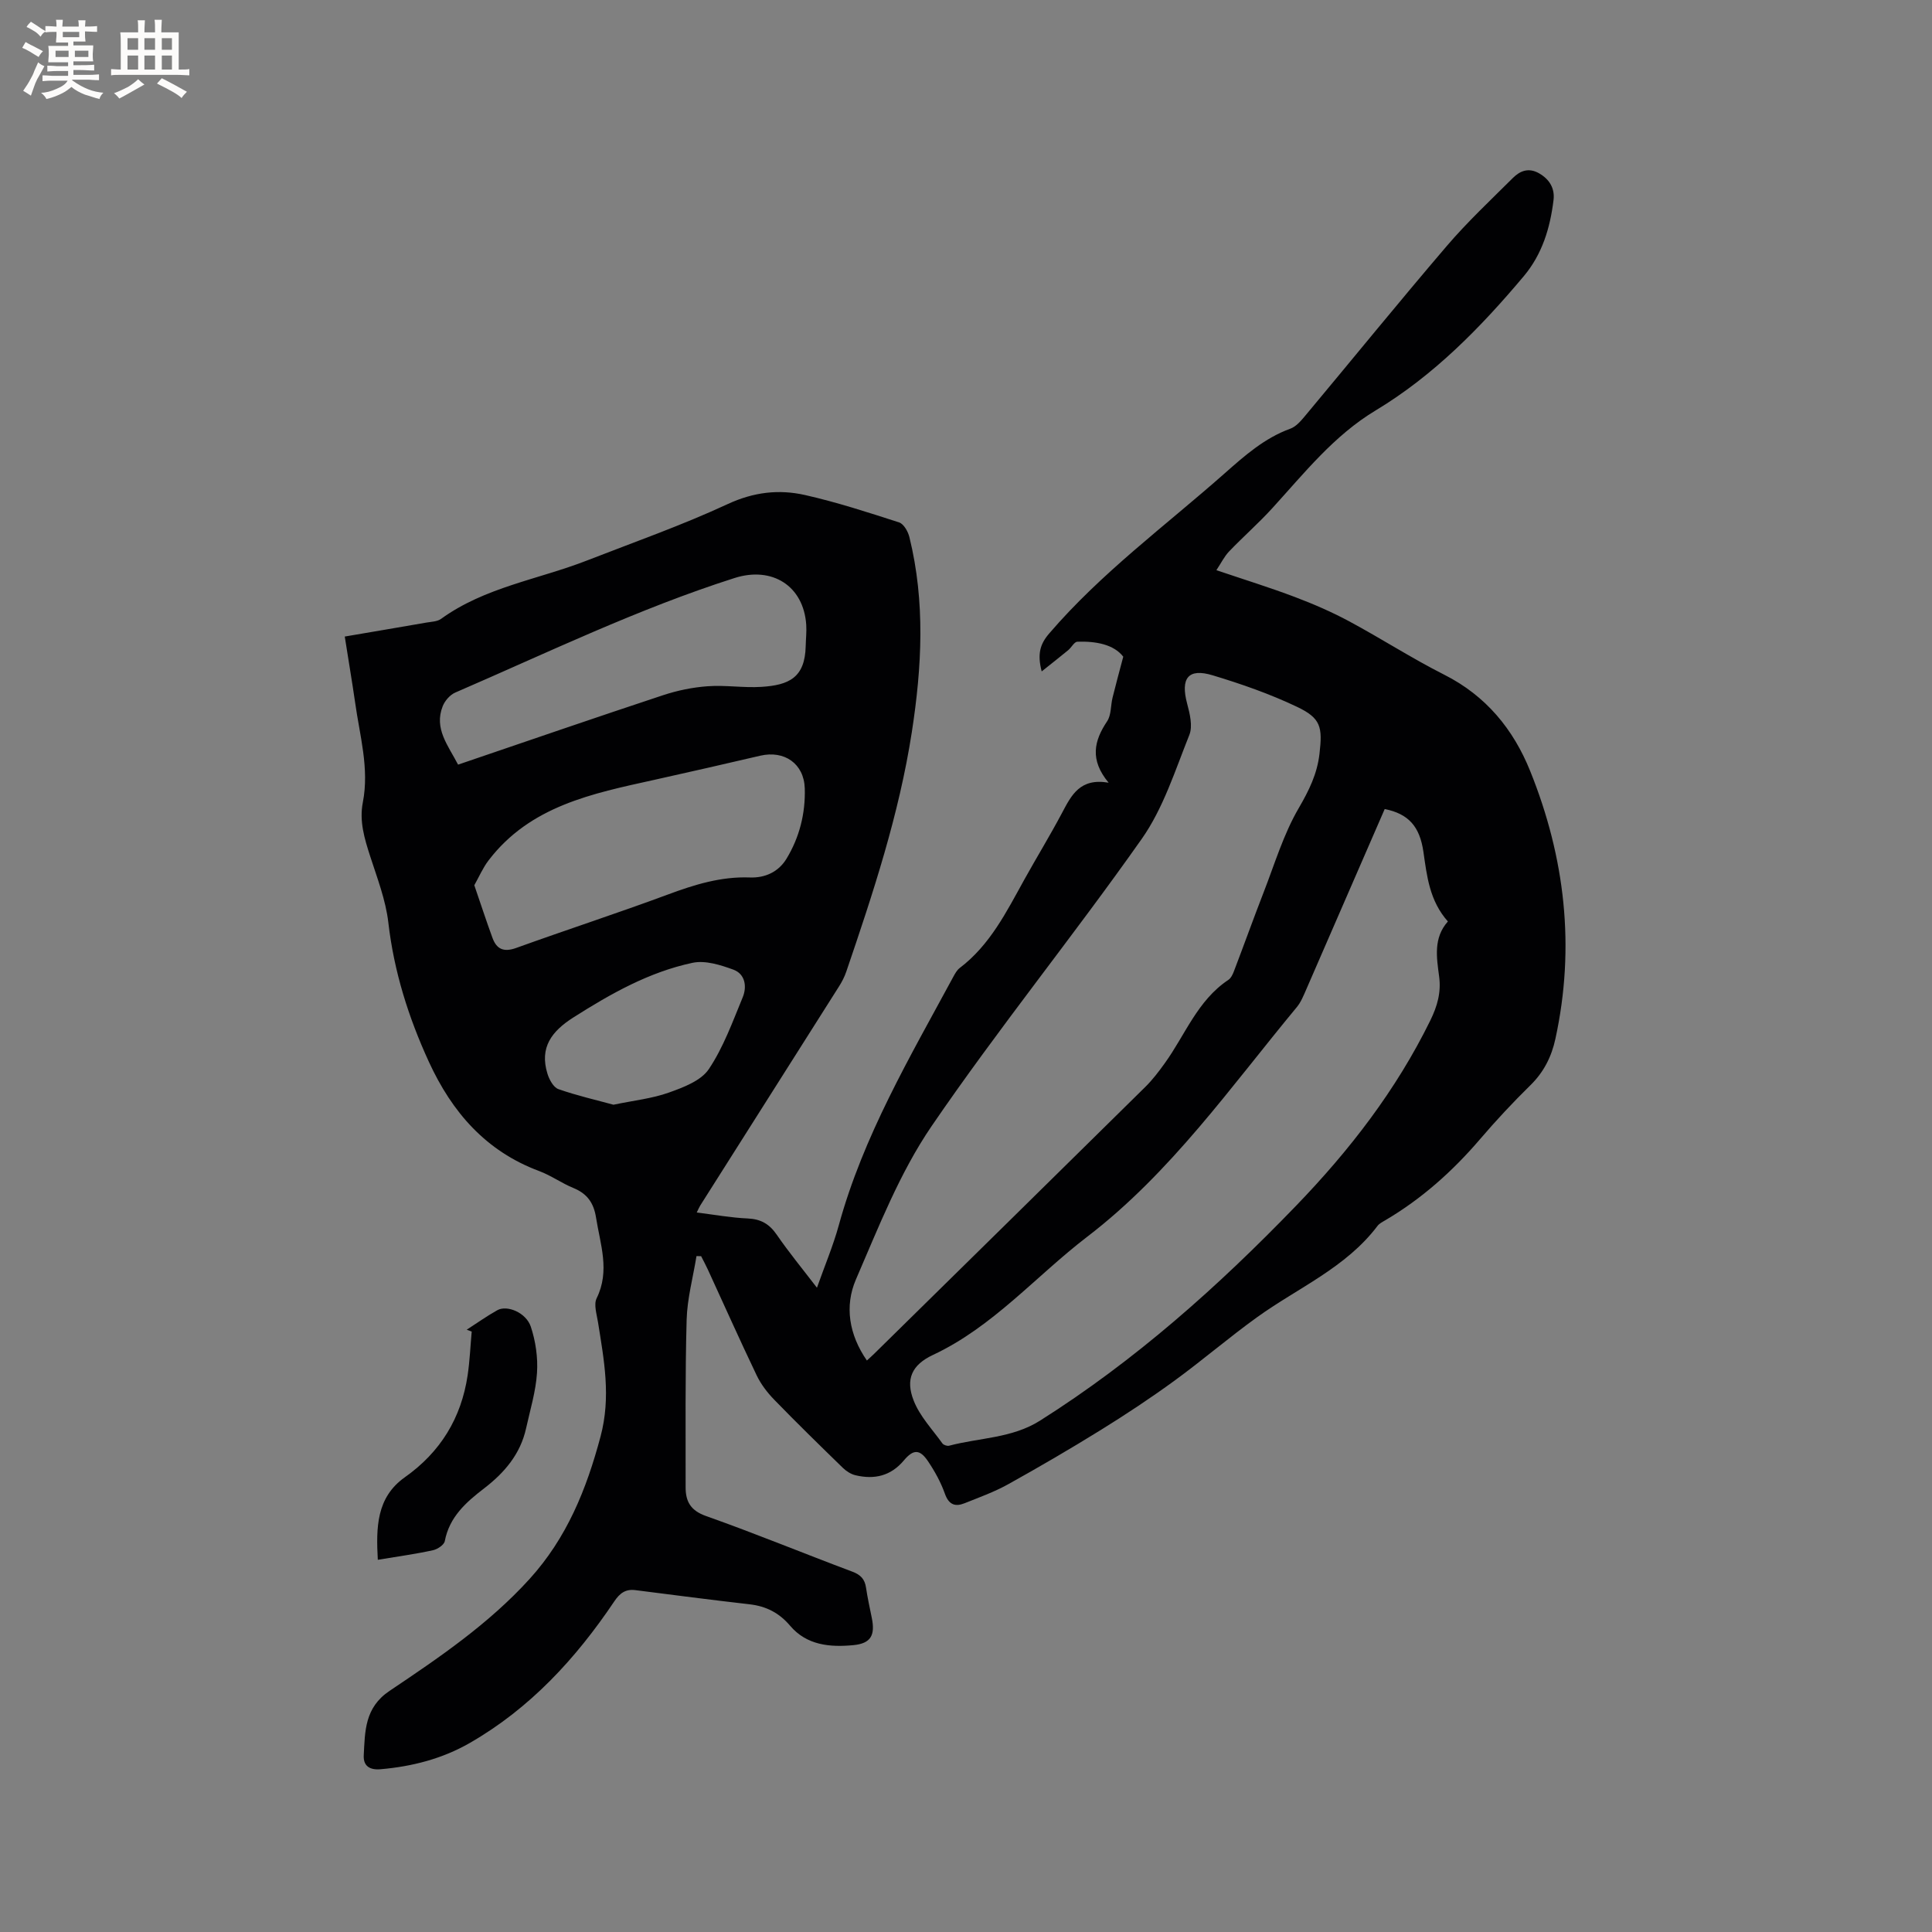
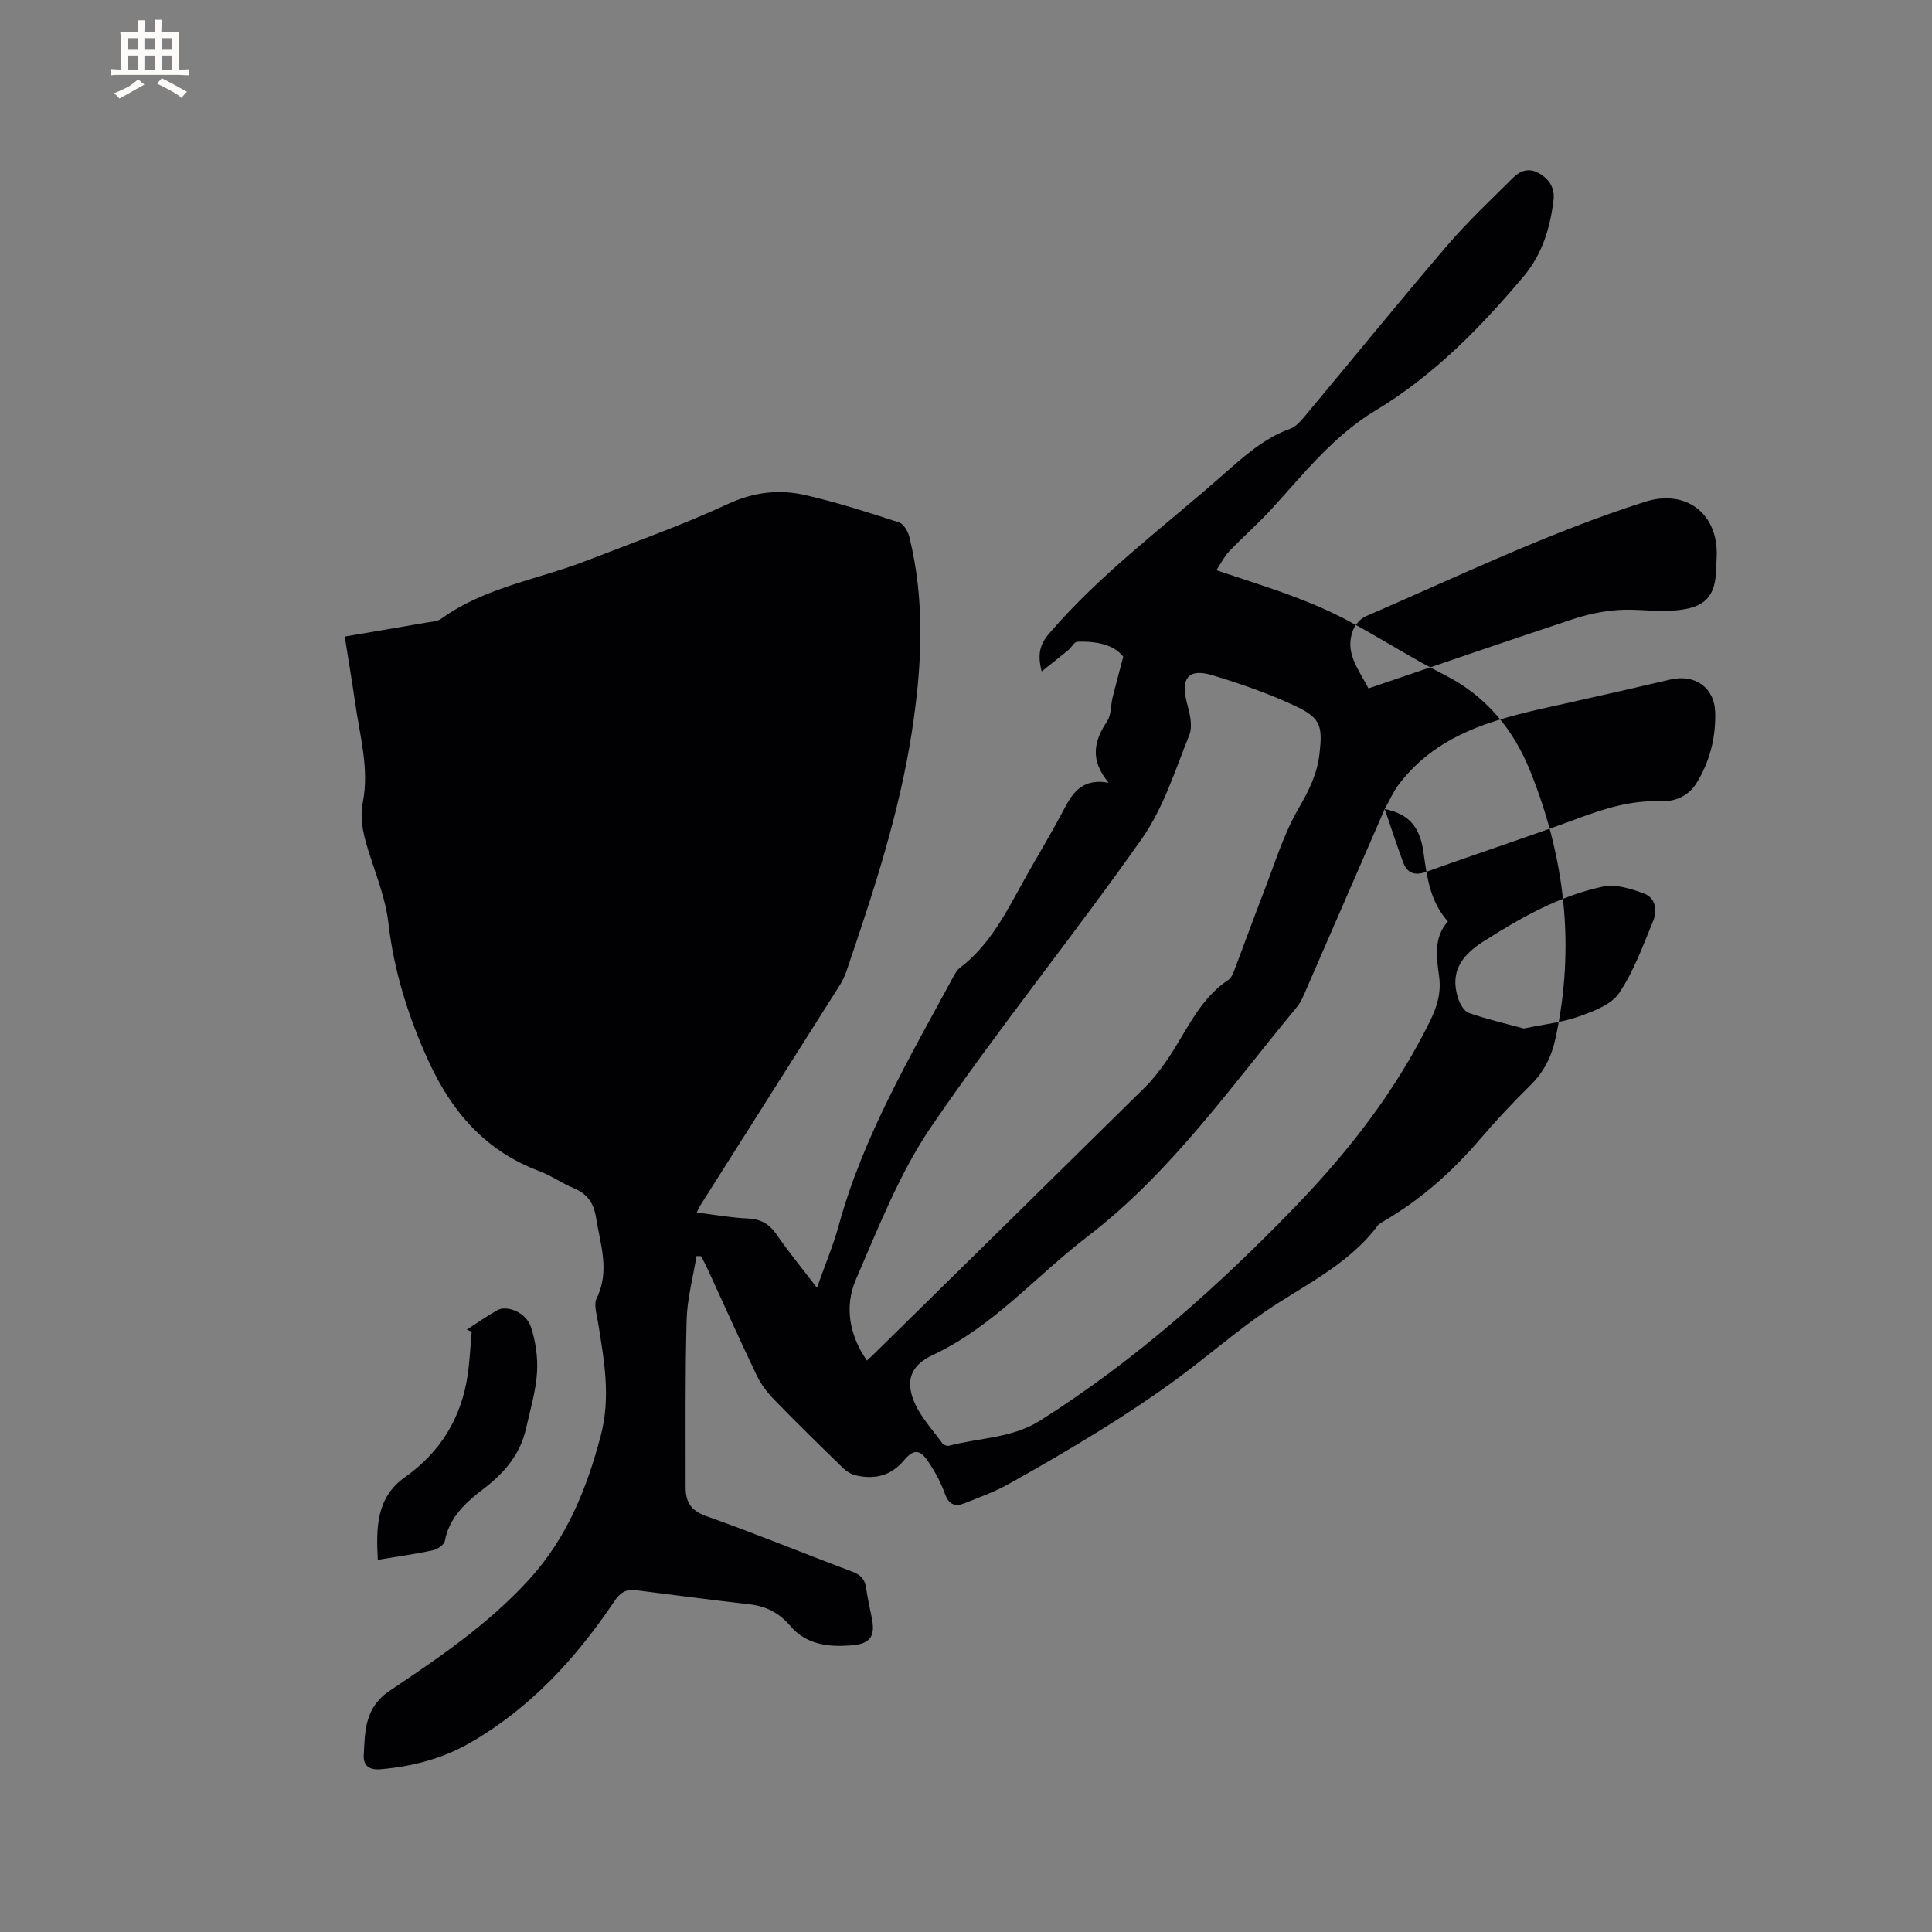
<svg xmlns="http://www.w3.org/2000/svg" enable-background="new 0 0 400 400" viewBox="0 0 400 400">
  <rect x="0" y="0" width="400" height="400" fill="#808080" stroke="none" />
-   <path d="m71.38 131.79c5.86-1 11.38-1.93 16.89-2.89 1.04-.18 2.26-.2 3.05-.77 9.07-6.57 20.12-8.15 30.22-12.09 9.75-3.8 19.65-7.28 29.13-11.68 5.37-2.49 10.59-3.09 16-1.87 6.59 1.49 13.05 3.59 19.48 5.67.96.31 1.85 1.89 2.13 3.04 3.31 13.42 2.59 26.88.5 40.4-2.64 17.04-8.02 33.31-13.56 49.55-.37 1.09-.91 2.14-1.53 3.11-9.56 15.12-19.15 30.23-28.72 45.34-.21.34-.36.71-.72 1.44 3.7.45 7.11 1.08 10.55 1.23 2.7.12 4.47 1.12 6 3.34 2.51 3.65 5.34 7.09 8.34 11 1.62-4.58 3.35-8.67 4.52-12.92 5.07-18.49 14.73-34.83 23.73-51.49.35-.64.74-1.35 1.3-1.78 6.29-4.77 9.69-11.64 13.38-18.3 2.57-4.63 5.34-9.15 7.82-13.83 1.93-3.64 3.7-7.27 9.64-6.24-3.96-4.75-3.02-8.67-.31-12.72.87-1.3.72-3.25 1.12-4.88.63-2.58 1.34-5.15 2.22-8.49-1.96-2.53-5.62-3.23-9.5-3.1-.65.02-1.23 1.2-1.91 1.76-1.69 1.39-3.42 2.74-5.48 4.39-.94-3.62-.33-5.67 1.55-7.85 10.77-12.56 24.08-22.32 36.37-33.19 4.13-3.65 8.24-7.29 13.57-9.22 1.1-.4 2.06-1.47 2.86-2.42 9.85-11.79 19.53-23.72 29.52-35.4 4.25-4.97 9.05-9.47 13.69-14.09 1.49-1.48 3.27-2.2 5.45-.94 2.21 1.28 3.25 3.19 2.96 5.53-.7 5.74-2.32 11.17-6.15 15.74-8.97 10.67-18.66 20.57-30.7 27.82-8.62 5.19-14.74 12.95-21.37 20.22-2.84 3.12-6.03 5.91-8.95 8.96-.98 1.02-1.62 2.36-2.63 3.88 5.7 1.93 11.05 3.58 16.27 5.56 3.84 1.45 7.64 3.1 11.25 5.04 6.62 3.56 12.96 7.66 19.67 11.05 8.63 4.36 14.3 11.29 17.78 19.94 7.22 17.91 9.36 36.41 5.22 55.44-.8 3.69-2.4 6.89-5.18 9.61-3.63 3.56-7.11 7.29-10.42 11.16-5.7 6.66-12.13 12.4-19.7 16.84-.55.32-1.17.64-1.53 1.12-6.53 8.65-16.45 12.8-24.91 18.89-5.84 4.2-11.3 8.91-17.12 13.15-4.95 3.61-10.08 7-15.29 10.23-6.3 3.9-12.71 7.64-19.19 11.24-2.85 1.58-5.96 2.7-8.99 3.91-1.95.78-3.26.31-4.07-1.97-.84-2.37-2.09-4.64-3.5-6.73-1.68-2.5-3.02-2.52-4.98-.18-2.71 3.24-6.11 4.01-10.01 3.09-.95-.22-1.92-.84-2.63-1.53-4.78-4.65-9.56-9.32-14.21-14.11-1.44-1.48-2.76-3.21-3.65-5.07-3.47-7.25-6.75-14.6-10.11-21.91-.43-.93-.92-1.83-1.38-2.74-.32-.01-.64-.01-.96-.02-.71 4.4-1.92 8.78-2.04 13.2-.32 11.54-.19 23.09-.21 34.63-.01 2.98 1.02 4.86 4.26 6 10.17 3.6 20.16 7.72 30.27 11.51 1.71.64 2.56 1.55 2.82 3.3.31 2.09.77 4.17 1.19 6.24.74 3.61-.17 5.32-3.81 5.67-4.82.46-9.65.05-13.1-4.02-2.26-2.67-4.97-4.05-8.41-4.44-7.88-.9-15.75-1.93-23.62-2.93-2.04-.26-3.23.63-4.37 2.33-7.95 11.83-17.44 22.15-29.93 29.32-5.68 3.26-11.9 4.86-18.44 5.43-2.37.21-3.61-.76-3.5-2.88.26-4.99.18-9.88 5.34-13.34 10.28-6.9 20.55-13.87 28.99-23.17 7.7-8.49 11.76-18.49 14.69-29.47 2.2-8.24.73-15.82-.52-23.69-.26-1.65-.92-3.66-.28-4.96 2.8-5.69.75-11.14-.13-16.72-.48-3.04-1.84-4.94-4.67-6.1-2.44-1-4.64-2.6-7.11-3.52-11.04-4.12-18.03-12.18-22.83-22.62-4.23-9.22-7.22-18.69-8.39-28.83-.54-4.66-2.3-9.2-3.76-13.72-1.18-3.66-2.28-7.26-1.52-11.15 1.38-7.07-.66-13.89-1.61-20.78-.63-4.36-1.38-8.73-2.13-13.56zm108.1 149.89c.6-.55 1.05-.95 1.48-1.37 18.73-18.42 37.47-36.83 56.17-55.28 1.49-1.47 2.78-3.17 4.01-4.88 4.24-5.87 6.78-13.02 13.17-17.27.56-.37.93-1.17 1.18-1.84 2.07-5.42 4.03-10.88 6.13-16.29 2.29-5.88 4.12-12.05 7.27-17.44 2.13-3.66 3.82-7.08 4.3-11.28.63-5.49.32-7.33-4.68-9.7-5.59-2.66-11.52-4.73-17.46-6.52-5.07-1.53-6.67.62-5.26 5.89.55 2.07 1.18 4.64.45 6.46-2.94 7.33-5.38 15.17-9.86 21.53-14.14 20.09-29.66 39.21-43.52 59.49-6.59 9.65-10.97 20.91-15.66 31.74-2.36 5.49-1.44 11.39 2.28 16.76zm107.21-114.18c-5.47 12.58-10.86 25-16.27 37.41-.55 1.25-1.08 2.59-1.94 3.62-13.71 16.53-26.06 34.26-43.4 47.54-10.64 8.15-19.47 18.62-31.93 24.46-4.35 2.04-5.74 5.01-3.97 9.48 1.27 3.23 3.87 5.95 5.94 8.84.24.33.98.57 1.38.47 6.29-1.67 13.03-1.52 18.84-5.2 19.67-12.43 36.84-27.74 52.96-44.44 11.13-11.53 20.74-23.96 27.82-38.38 1.47-3 2.27-5.83 1.84-9.1-.53-3.99-1.22-8.02 1.81-11.42-3.82-4.3-4.34-9.4-5.07-14.44-.77-5.24-3.07-7.84-8.01-8.84zm-188.49 15.78c1.38 4.01 2.51 7.49 3.77 10.92.87 2.37 2.38 2.97 4.91 2.06 10.45-3.77 21.02-7.21 31.43-11.07 5.51-2.05 10.98-3.74 16.94-3.52 3.13.12 5.91-1.13 7.58-3.87 2.7-4.44 3.94-9.4 3.79-14.57-.16-5.13-4.22-7.93-9.22-6.77-7.32 1.7-14.64 3.39-21.98 5.01-12.77 2.82-25.66 5.38-34.28 16.68-1.16 1.52-1.93 3.33-2.94 5.13zm-3.36-24.97c14.36-4.89 28.36-9.72 42.42-14.37 2.97-.98 6.14-1.64 9.26-1.86 3.68-.27 7.42.36 11.11.13 5.7-.36 9.03-1.89 9.18-8.43.03-1.48.21-2.97.11-4.44-.55-8.06-7.07-12.14-14.83-9.67-19.93 6.35-38.71 15.45-57.84 23.72-1.09.47-2.16 1.71-2.6 2.84-1.82 4.62 1.11 8.08 3.19 12.08zm32.17 70.41c4.27-.89 8.02-1.28 11.46-2.51 3-1.07 6.65-2.44 8.27-4.84 3.03-4.51 4.93-9.81 7.03-14.89.91-2.2.52-4.82-1.92-5.72-2.67-.98-5.84-1.98-8.47-1.42-9 1.91-16.94 6.4-24.68 11.32-4.52 2.88-7.02 6.23-5.36 11.63.37 1.22 1.25 2.84 2.27 3.2 3.85 1.35 7.86 2.26 11.4 3.23z" fill="#010103" />
+   <path d="m71.38 131.79c5.86-1 11.38-1.93 16.89-2.89 1.04-.18 2.26-.2 3.05-.77 9.07-6.57 20.12-8.15 30.22-12.09 9.75-3.8 19.65-7.28 29.13-11.68 5.37-2.49 10.59-3.09 16-1.87 6.59 1.49 13.05 3.59 19.48 5.67.96.31 1.85 1.89 2.13 3.04 3.31 13.42 2.59 26.88.5 40.4-2.64 17.04-8.02 33.31-13.56 49.55-.37 1.09-.91 2.14-1.53 3.11-9.56 15.12-19.15 30.23-28.72 45.34-.21.34-.36.71-.72 1.44 3.7.45 7.11 1.08 10.55 1.23 2.7.12 4.47 1.12 6 3.34 2.51 3.65 5.34 7.09 8.34 11 1.62-4.58 3.35-8.67 4.52-12.92 5.07-18.49 14.73-34.83 23.73-51.49.35-.64.74-1.35 1.3-1.78 6.29-4.77 9.69-11.64 13.38-18.3 2.57-4.63 5.34-9.15 7.82-13.83 1.93-3.64 3.7-7.27 9.64-6.24-3.96-4.75-3.02-8.67-.31-12.72.87-1.3.72-3.25 1.12-4.88.63-2.58 1.34-5.15 2.22-8.49-1.96-2.53-5.62-3.23-9.5-3.1-.65.02-1.23 1.2-1.91 1.76-1.69 1.39-3.42 2.74-5.48 4.39-.94-3.62-.33-5.67 1.55-7.85 10.77-12.56 24.08-22.32 36.37-33.19 4.13-3.65 8.24-7.29 13.57-9.22 1.1-.4 2.06-1.47 2.86-2.42 9.85-11.79 19.53-23.72 29.52-35.4 4.25-4.97 9.05-9.47 13.69-14.09 1.49-1.48 3.27-2.2 5.45-.94 2.21 1.28 3.25 3.19 2.96 5.53-.7 5.74-2.32 11.17-6.15 15.74-8.97 10.67-18.66 20.57-30.7 27.82-8.62 5.19-14.74 12.95-21.37 20.22-2.84 3.12-6.03 5.91-8.95 8.96-.98 1.02-1.62 2.36-2.63 3.88 5.7 1.93 11.05 3.58 16.27 5.56 3.84 1.45 7.64 3.1 11.25 5.04 6.62 3.56 12.96 7.66 19.67 11.05 8.63 4.36 14.3 11.29 17.78 19.94 7.22 17.91 9.36 36.41 5.22 55.44-.8 3.69-2.4 6.89-5.18 9.61-3.63 3.56-7.11 7.29-10.42 11.16-5.7 6.66-12.13 12.4-19.7 16.84-.55.32-1.17.64-1.53 1.12-6.53 8.65-16.45 12.8-24.91 18.89-5.84 4.2-11.3 8.91-17.12 13.15-4.95 3.61-10.08 7-15.29 10.23-6.3 3.9-12.71 7.64-19.19 11.24-2.85 1.58-5.96 2.7-8.99 3.91-1.95.78-3.26.31-4.07-1.97-.84-2.37-2.09-4.64-3.5-6.73-1.68-2.5-3.02-2.52-4.98-.18-2.71 3.24-6.11 4.01-10.01 3.09-.95-.22-1.92-.84-2.63-1.53-4.78-4.65-9.56-9.32-14.21-14.11-1.44-1.48-2.76-3.21-3.65-5.07-3.47-7.25-6.75-14.6-10.11-21.91-.43-.93-.92-1.83-1.38-2.74-.32-.01-.64-.01-.96-.02-.71 4.4-1.92 8.78-2.04 13.2-.32 11.54-.19 23.09-.21 34.63-.01 2.98 1.02 4.86 4.26 6 10.17 3.6 20.16 7.72 30.27 11.51 1.71.64 2.56 1.55 2.82 3.3.31 2.09.77 4.17 1.19 6.24.74 3.61-.17 5.32-3.81 5.67-4.82.46-9.65.05-13.1-4.02-2.26-2.67-4.97-4.05-8.41-4.44-7.88-.9-15.75-1.93-23.62-2.93-2.04-.26-3.23.63-4.37 2.33-7.95 11.83-17.44 22.15-29.93 29.32-5.68 3.26-11.9 4.86-18.44 5.43-2.37.21-3.61-.76-3.5-2.88.26-4.99.18-9.88 5.34-13.34 10.28-6.9 20.55-13.87 28.99-23.17 7.7-8.49 11.76-18.49 14.69-29.47 2.2-8.24.73-15.82-.52-23.69-.26-1.65-.92-3.66-.28-4.96 2.8-5.69.75-11.14-.13-16.72-.48-3.04-1.84-4.94-4.67-6.1-2.44-1-4.64-2.6-7.11-3.52-11.04-4.12-18.03-12.18-22.83-22.62-4.23-9.22-7.22-18.69-8.39-28.83-.54-4.66-2.3-9.2-3.76-13.72-1.18-3.66-2.28-7.26-1.52-11.15 1.38-7.07-.66-13.89-1.61-20.78-.63-4.36-1.38-8.73-2.13-13.56zm108.1 149.89c.6-.55 1.05-.95 1.48-1.37 18.73-18.42 37.47-36.83 56.17-55.28 1.49-1.47 2.78-3.17 4.01-4.88 4.24-5.87 6.78-13.02 13.17-17.27.56-.37.93-1.17 1.18-1.84 2.07-5.42 4.03-10.88 6.13-16.29 2.29-5.88 4.12-12.05 7.27-17.44 2.13-3.66 3.82-7.08 4.3-11.28.63-5.49.32-7.33-4.68-9.7-5.59-2.66-11.52-4.73-17.46-6.52-5.07-1.53-6.67.62-5.26 5.89.55 2.07 1.18 4.64.45 6.46-2.94 7.33-5.38 15.17-9.86 21.53-14.14 20.09-29.66 39.21-43.52 59.49-6.59 9.65-10.97 20.91-15.66 31.74-2.36 5.49-1.44 11.39 2.28 16.76zm107.21-114.18c-5.47 12.58-10.86 25-16.27 37.41-.55 1.25-1.08 2.59-1.94 3.62-13.71 16.53-26.06 34.26-43.4 47.54-10.64 8.15-19.47 18.62-31.93 24.46-4.35 2.04-5.74 5.01-3.97 9.48 1.27 3.23 3.87 5.95 5.94 8.84.24.33.98.57 1.38.47 6.29-1.67 13.03-1.52 18.84-5.2 19.67-12.43 36.84-27.74 52.96-44.44 11.13-11.53 20.74-23.96 27.82-38.38 1.47-3 2.27-5.83 1.84-9.1-.53-3.99-1.22-8.02 1.81-11.42-3.82-4.3-4.34-9.4-5.07-14.44-.77-5.24-3.07-7.84-8.01-8.84zc1.38 4.01 2.51 7.49 3.77 10.92.87 2.37 2.38 2.97 4.91 2.06 10.45-3.77 21.02-7.21 31.43-11.07 5.51-2.05 10.98-3.74 16.94-3.52 3.13.12 5.91-1.13 7.58-3.87 2.7-4.44 3.94-9.4 3.79-14.57-.16-5.13-4.22-7.93-9.22-6.77-7.32 1.7-14.64 3.39-21.98 5.01-12.77 2.82-25.66 5.38-34.28 16.68-1.16 1.52-1.93 3.33-2.94 5.13zm-3.36-24.97c14.36-4.89 28.36-9.72 42.42-14.37 2.97-.98 6.14-1.64 9.26-1.86 3.68-.27 7.42.36 11.11.13 5.7-.36 9.03-1.89 9.18-8.43.03-1.48.21-2.97.11-4.44-.55-8.06-7.07-12.14-14.83-9.67-19.93 6.35-38.71 15.45-57.84 23.72-1.09.47-2.16 1.71-2.6 2.84-1.82 4.62 1.11 8.08 3.19 12.08zm32.17 70.41c4.27-.89 8.02-1.28 11.46-2.51 3-1.07 6.65-2.44 8.27-4.84 3.03-4.51 4.93-9.81 7.03-14.89.91-2.2.52-4.82-1.92-5.72-2.67-.98-5.84-1.98-8.47-1.42-9 1.91-16.94 6.4-24.68 11.32-4.52 2.88-7.02 6.23-5.36 11.63.37 1.22 1.25 2.84 2.27 3.2 3.85 1.35 7.86 2.26 11.4 3.23z" fill="#010103" />
  <path d="m78.22 322.94c-.36-6.66-.32-12.9 5.6-17.09 7.38-5.22 11.68-12.26 13-21.12.44-2.99.57-6.02.84-9.04-.34-.13-.69-.26-1.03-.39 2.11-1.36 4.16-2.82 6.34-4.04 2.02-1.12 5.95.49 6.93 3.42 1 3.01 1.49 6.4 1.28 9.56-.25 3.86-1.42 7.67-2.26 11.48-1.18 5.34-4.47 9.19-8.7 12.44-3.71 2.85-7.18 5.89-8.13 10.91-.15.78-1.51 1.69-2.45 1.89-3.61.79-7.28 1.29-11.42 1.98z" fill="#010103" />
  <g fill="#fcfbfa">
-     <path d="m6.8 9.5c.6.3 1.3.7 2.1 1.1-.4.4-.7.8-.9 1.2-.7-.4-1.3-.8-1.8-1.1s-1.1-.6-1.6-.8c.2-.4.5-.8.7-1.2.4.2.8.5 1.5.8zm.9 6.9c-.3.6-.5 1.1-.7 1.7s-.4 1.1-.6 1.7c-.6-.4-1.1-.7-1.6-1 .7-1 1.2-1.8 1.5-2.4.3-.5.6-1.1.8-1.7.3-.6.5-1.2.8-1.8.3.3.8.6 1.3.8-.7 1.3-1.2 2.2-1.5 2.7zm.1-11c.4.3 1 .7 1.7 1.1-.5.2-.8.6-1.1 1.1-.5-.6-1-1-1.4-1.2s-.9-.6-1.5-.8c.2-.4.5-.7.9-1.1.5.3.9.6 1.4.9zm10.5 13.1c1 .4 2 .6 3.1.7-.4.4-.7.8-.8 1.3-.9-.2-1.9-.6-3-.9-1-.4-2-.9-2.8-1.6-.5.4-1.1.9-1.9 1.3s-1.9.9-3.3 1.2c-.1-.3-.5-.8-1.1-1.3 1 0 2.1-.3 3.2-.8 1.2-.5 1.9-1 2.3-1.7h-3.2c-.4 0-1 0-2 .1v-1.2c1 0 1.7.1 2 .1h3.3v-1h-2.3c-.2 0-.9 0-2 .1v-1.2c1.2 0 1.9.1 2 .1h2.3v-.8h-4.1c0-.7.1-1.2.1-1.6 0-.5 0-1.1-.1-1.8h4.1v-.7h-2.5c0-.6.1-1.1.1-1.6v-.6h-.5c-.4 0-1 0-1.8.1v-1.3c1.2 0 1.9.1 2.1.1h.2c0-.3 0-.8-.1-1.4h1.4c0 .6-.1 1-.1 1.4h3.4c0-.4 0-.8-.1-1.3h1.5c0 .4-.1.9-.1 1.3.7 0 1.5 0 2.5-.1v1.2c-1 0-1.8-.1-2.5-.1v.6c0 .3 0 .8.1 1.5h-2.5v.8h4.1c0 .7-.1 1.3-.1 1.8s0 1 .1 1.5h-4.1v.8h1.4c.8 0 1.8 0 2.9-.1v1.2c-1 0-1.9-.1-2.8-.1h-1.5v1h3.2c.3 0 1 0 2.1-.1v1.2c-1.1 0-1.8-.1-2.1-.1h-3.4l-.1.1c1.4 1 2.4 1.5 3.4 1.9zm-4.1-6.7v-1.3h-2.7v1.3zm2.2-4.1v-1.1h-3.4v1.1zm1.9 4.1v-1.3h-2.8v1.3z" />
    <path d="m37 6.7v2.3 5.4c1 0 1.8 0 2.2-.1v1.3c-.6 0-1.5-.1-2.5-.1h-11.9c-.7 0-1.3 0-1.8.1v-1.3c.5 0 1.1.1 2 .1v-5.2c0-1 0-1.8-.1-2.5h3.7c0-1.3 0-2.1-.1-2.5h1.5c0 .4-.1 1.3-.1 2.5h2.2c0-1.2 0-2.1-.1-2.6h1.5c0 .4-.1 1.3-.1 2.6zm-12.3 13.7c-.3-.4-.7-.8-1.1-1.1 1.1-.4 2.1-.9 2.9-1.3.8-.5 1.5-1 2.1-1.6.4.4.9.8 1.3 1.1-2.5 1.4-4.2 2.4-5.2 2.9zm3.9-10.1v-2.4h-2.2v2.4zm0 4.1v-2.9h-2.2v2.9zm3.5-4.1v-2.4h-2.2v2.4zm0 4.1v-2.9h-2.2v2.9zm.4 2.9 1-1.1c.6.3 1.4.7 2.5 1.3s2 1.1 2.7 1.5c-.4.4-.8.8-1.1 1.3-.8-.8-2.5-1.7-5.1-3zm3.1-7v-2.4h-2.1v2.4zm0 4.1v-2.9h-2.1v2.9z" />
  </g>
</svg>